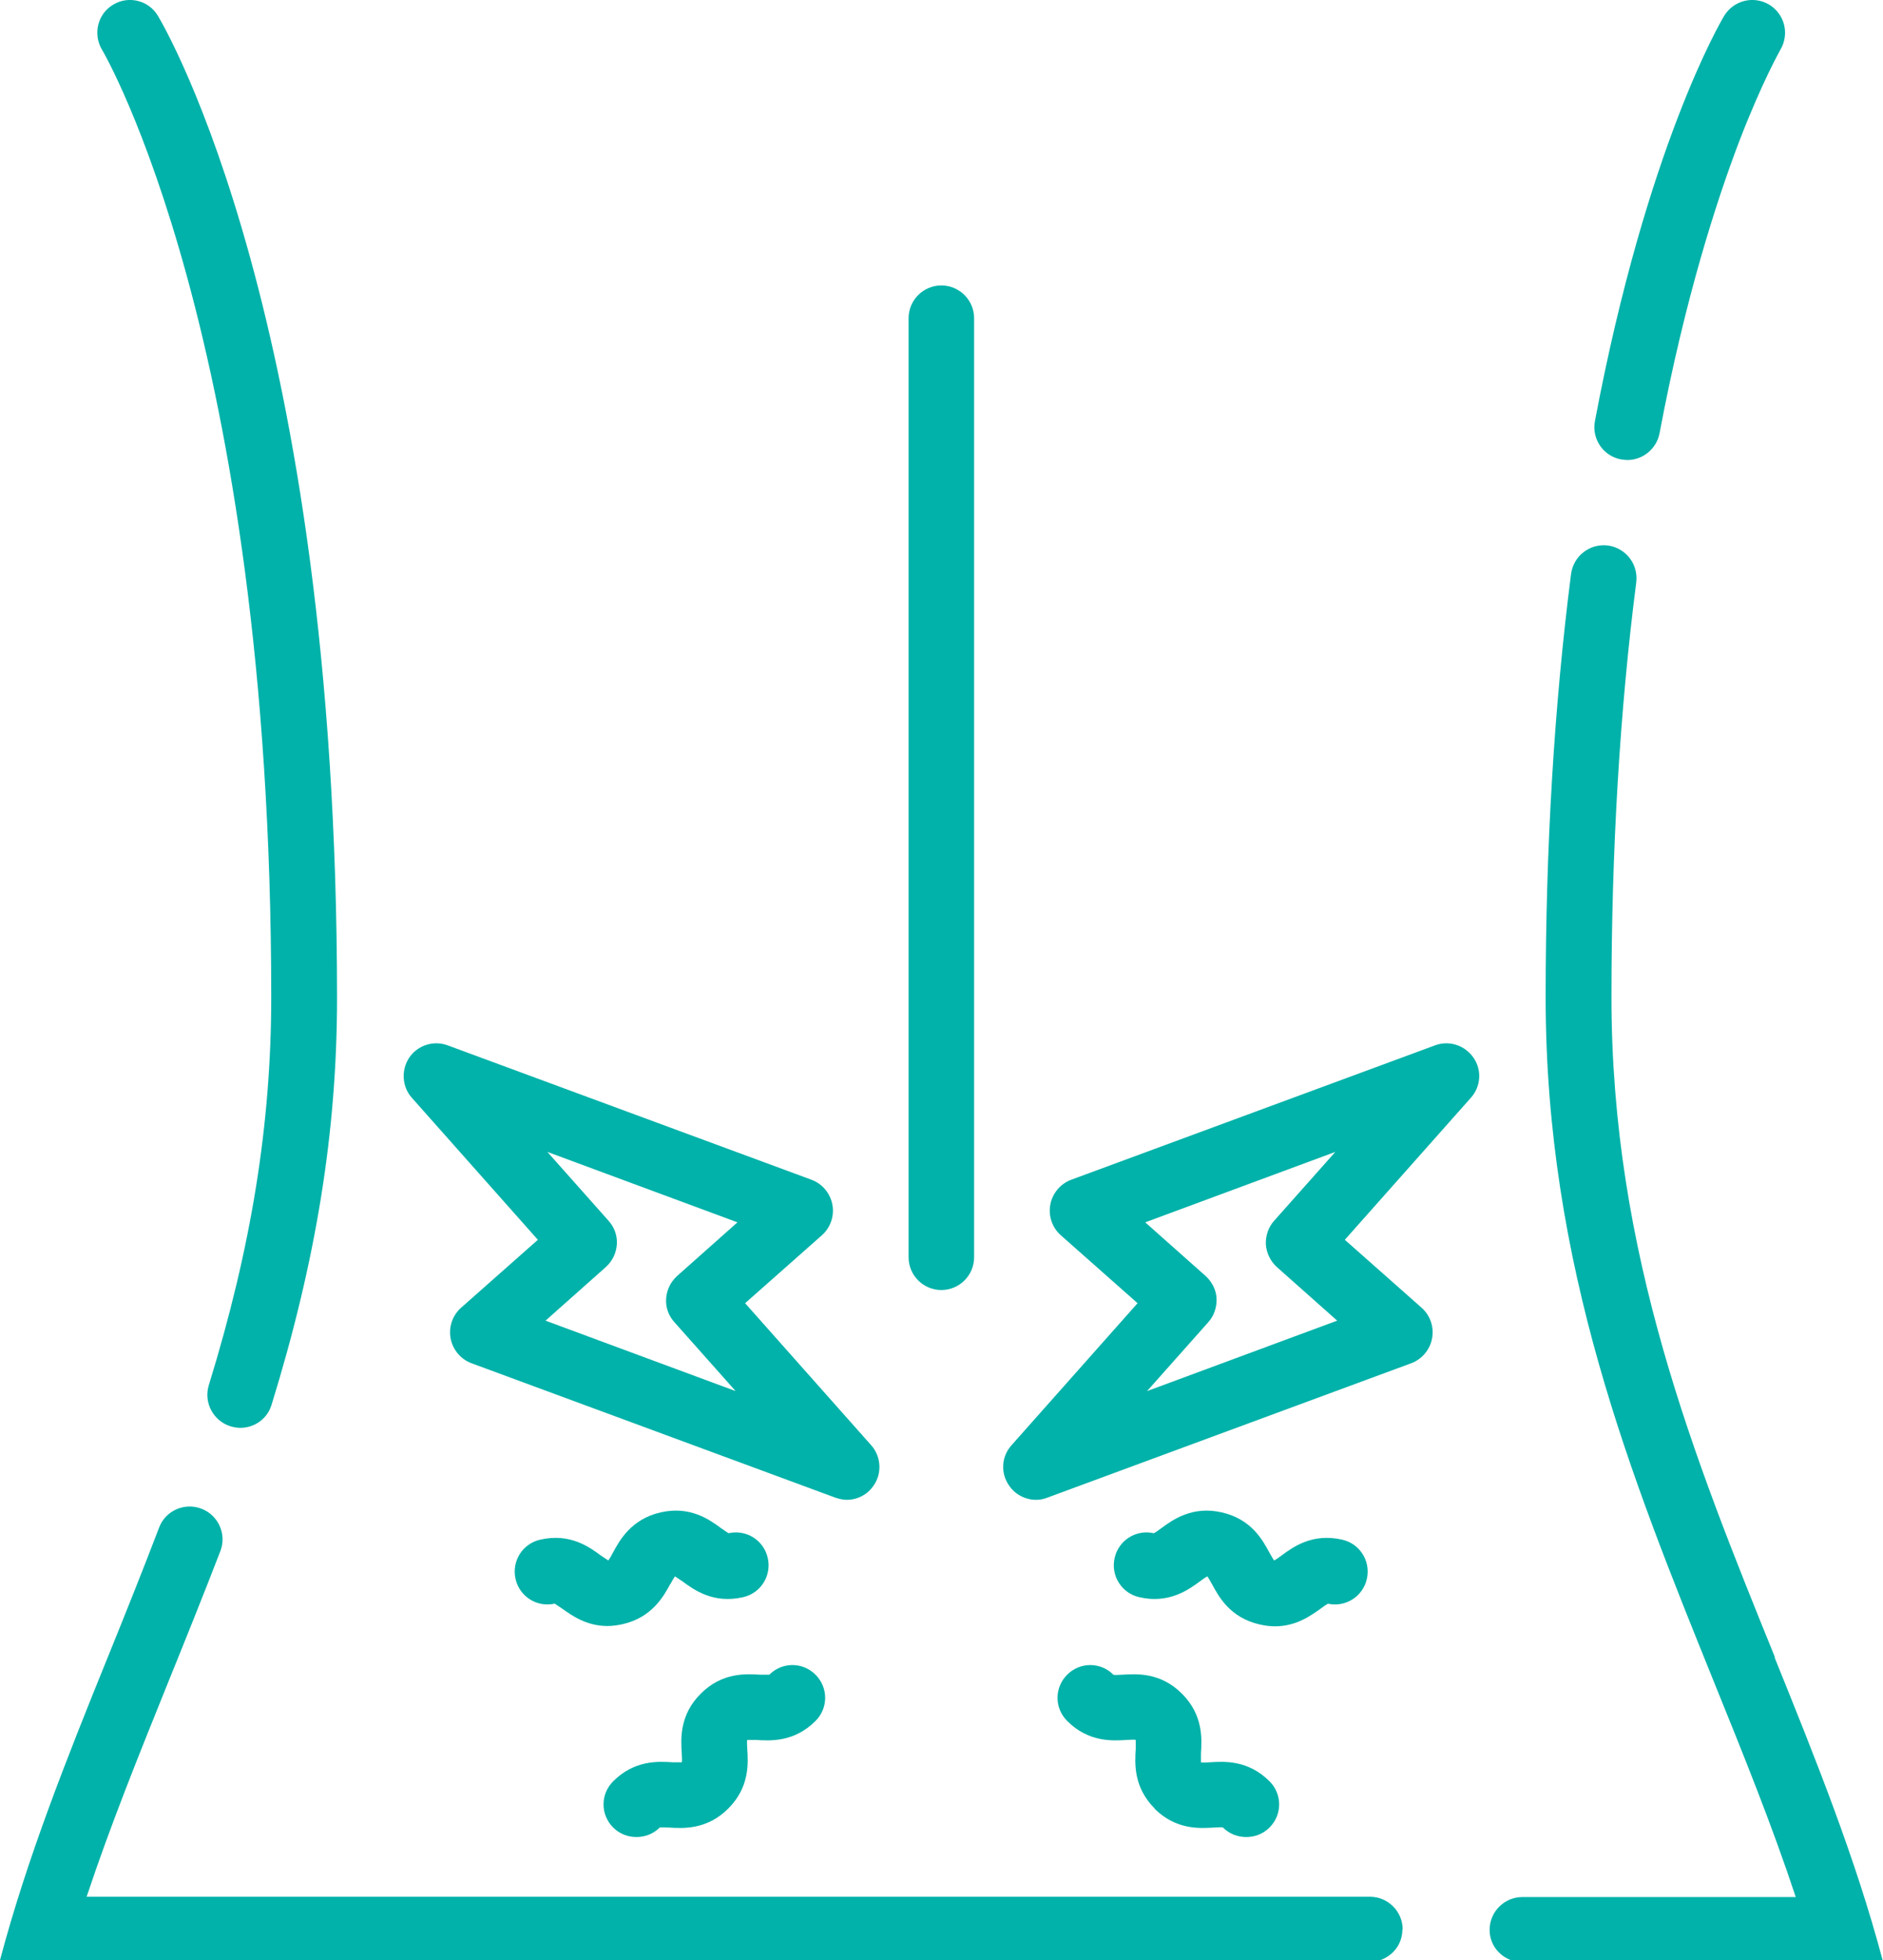
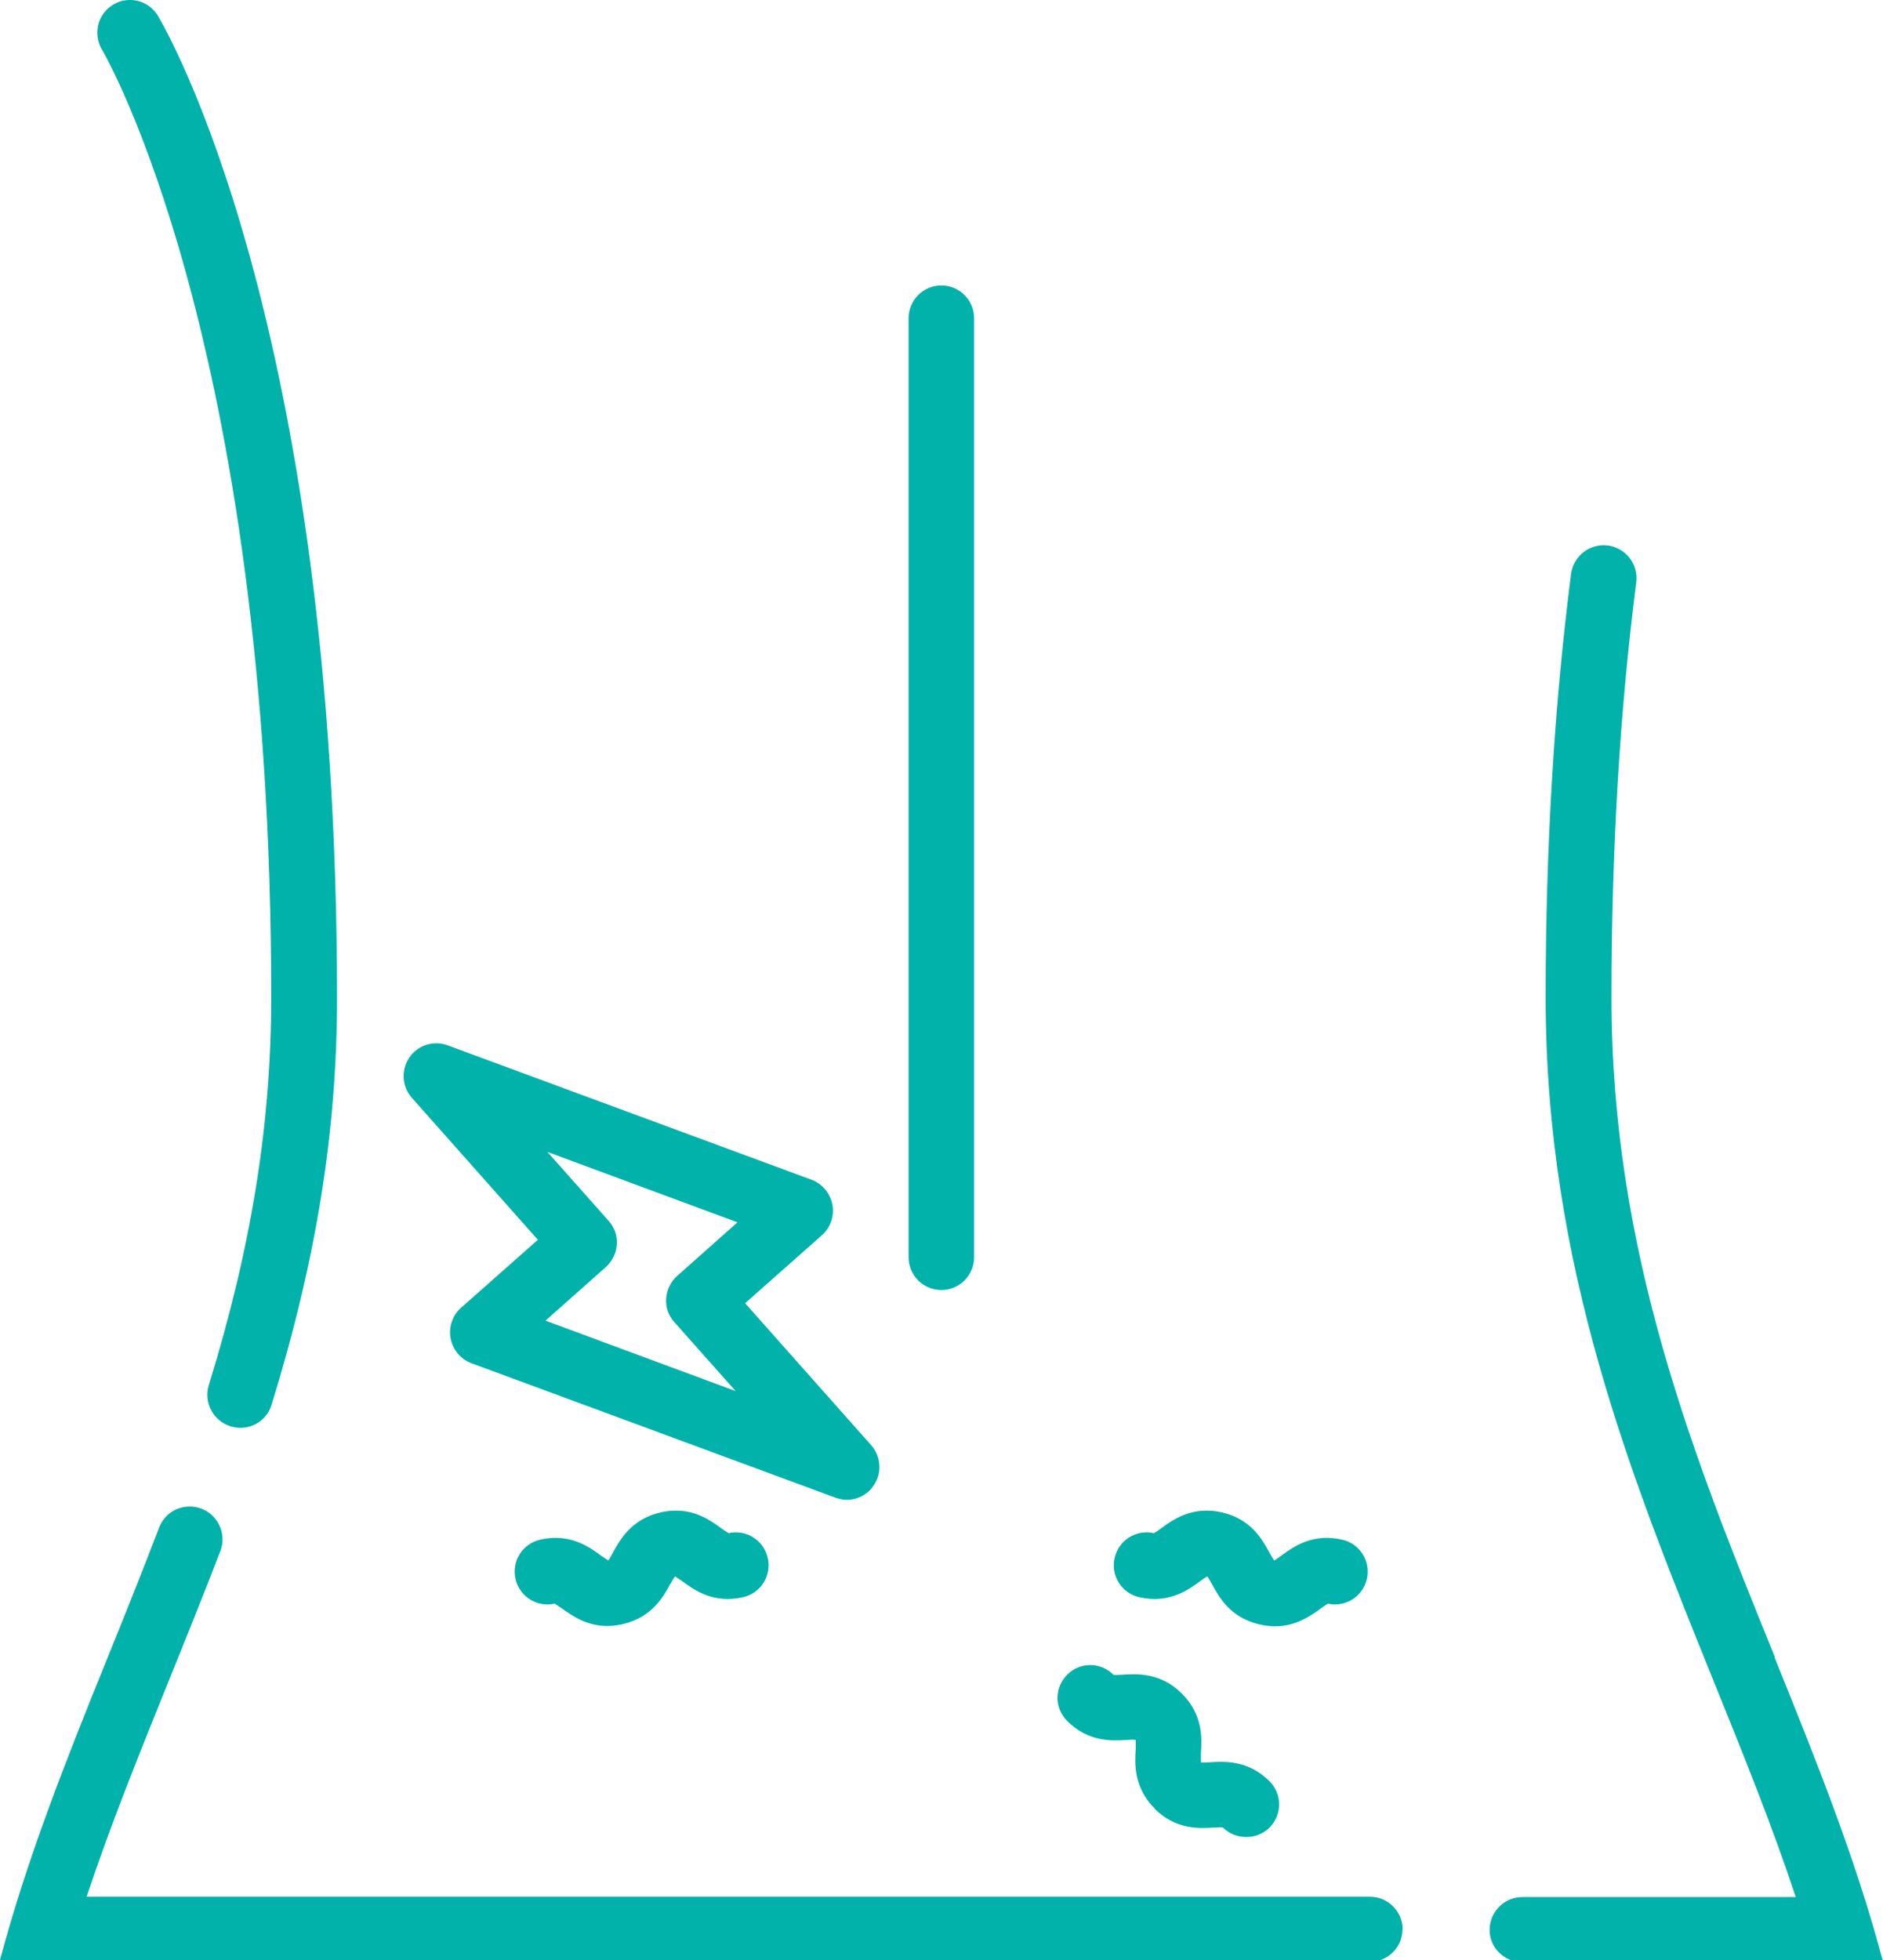
<svg xmlns="http://www.w3.org/2000/svg" id="Layer_2" data-name="Layer 2" viewBox="0 0 61.51 64">
  <defs>
    <style>      .cls-1 {        fill: #00b2a9;        stroke-width: 0px;      }    </style>
  </defs>
  <g id="Layer_1-2" data-name="Layer 1">
    <g>
-       <path class="cls-1" d="m52.96,15c.07.01.13.02.2.02.5,0,.95-.36,1.05-.87.84-4.46,1.88-7.63,2.59-9.5.78-2.03,1.36-3.02,1.36-3.03.3-.51.14-1.16-.37-1.47-.51-.3-1.16-.14-1.47.37-.1.17-2.53,4.27-4.22,13.23-.11.58.27,1.14.85,1.25Z" />
      <path class="cls-1" d="m57.98,54.11c-2.63-6.48-5.34-13.19-5.34-21.55,0-4.78.27-9.34.81-13.55.07-.59-.34-1.12-.93-1.2-.59-.07-1.12.34-1.2.93-.55,4.29-.83,8.94-.83,13.82,0,8.78,2.8,15.68,5.5,22.36.96,2.37,1.9,4.69,2.67,7.02h-8.93c-.59,0-1.07.48-1.07,1.07,0,.47.3.85.72,1h12.12c-.88-3.32-2.18-6.55-3.53-9.89Z" />
      <path class="cls-1" d="m8.86,32.56c0,4.14-.65,8.17-2.04,12.67-.17.56.14,1.16.71,1.34.11.03.21.05.32.05.46,0,.88-.29,1.02-.75,1.46-4.72,2.14-8.94,2.14-13.3C11,10.48,5.4.92,5.16.52,4.86.01,4.2-.15,3.7.15c-.51.3-.67.96-.37,1.47.06.09,5.53,9.45,5.53,30.94Z" />
      <path class="cls-1" d="m45.82,63c0-.59-.48-1.07-1.07-1.07H2.83c.77-2.32,1.71-4.64,2.67-7.02.56-1.38,1.14-2.82,1.7-4.27.21-.55-.07-1.17-.62-1.38-.55-.21-1.17.06-1.38.61-.55,1.44-1.12,2.86-1.68,4.24-1.35,3.33-2.64,6.57-3.52,9.89h45.09c.42-.15.72-.53.72-1Z" />
      <path class="cls-1" d="m30.75,42.12c.59,0,1.07-.48,1.07-1.07V10.39c0-.59-.48-1.07-1.07-1.07s-1.07.48-1.07,1.07v30.66c0,.59.48,1.07,1.07,1.07Z" />
-       <path class="cls-1" d="m33.84,48.97c.12,0,.25-.02.37-.07l11.89-4.39c.35-.13.61-.44.68-.81.07-.37-.06-.75-.34-1l-2.51-2.22,4.12-4.64c.33-.37.36-.91.08-1.31-.28-.4-.79-.57-1.25-.4l-11.89,4.39c-.35.13-.61.44-.68.81-.07.37.06.75.34,1l2.51,2.22-4.12,4.64c-.33.37-.36.91-.08,1.31.2.3.54.47.88.47Zm9.78-11.36l-2,2.25c-.19.21-.28.49-.27.77.02.28.15.55.36.74l1.97,1.75-6.21,2.3,2-2.25c.19-.21.28-.49.27-.77s-.15-.55-.36-.74l-1.97-1.75,6.21-2.3Z" />
      <path class="cls-1" d="m17.57,40.48l-2.51,2.22c-.28.25-.41.63-.34,1s.33.68.68.81l11.89,4.39c.12.04.25.07.37.07.35,0,.68-.17.88-.47.28-.4.24-.95-.08-1.31l-4.12-4.64,2.51-2.22c.28-.25.41-.63.34-1s-.33-.68-.68-.81l-11.89-4.39c-.46-.17-.98,0-1.25.4s-.24.95.08,1.31l4.12,4.64Zm2.31-.62l-2-2.25,6.21,2.3-1.97,1.75c-.21.19-.34.45-.36.74s.08.56.27.77l2,2.25-6.21-2.3,1.97-1.75c.21-.19.34-.45.36-.74.02-.28-.08-.56-.27-.77Z" />
      <path class="cls-1" d="m43.37,52.36s0,0,0,0c.58.13,1.15-.23,1.28-.81.13-.58-.23-1.15-.81-1.28-.97-.22-1.6.24-1.98.52-.08.06-.19.14-.24.16,0,0,0,0,0,0,0,0,0,0,0,0-.04-.05-.1-.17-.15-.25-.22-.41-.59-1.1-1.56-1.32-.96-.22-1.6.24-1.98.52-.08.06-.19.14-.24.16,0,0,0,0,0,0-.58-.13-1.15.23-1.28.81s.23,1.15.81,1.28c.96.22,1.6-.24,1.98-.52.08-.06.19-.14.24-.16,0,0,0,0,0,0,0,0,0,0,0,0,.04.05.1.17.15.25.22.41.59,1.1,1.56,1.32.18.04.34.06.5.06.69,0,1.17-.35,1.48-.57.08-.06.19-.14.24-.16Z" />
      <path class="cls-1" d="m37.71,59.05c.7.7,1.48.65,1.95.62.09,0,.23-.02.29,0,0,0,0,0,0,0,.21.21.48.31.76.31s.55-.1.76-.31c.42-.42.42-1.09,0-1.51-.7-.7-1.48-.65-1.95-.62-.09,0-.23.02-.29,0,0,0,0,0,0,0,0,0,0,0,0,0,0-.06,0-.2,0-.29.03-.47.08-1.25-.62-1.95-.7-.7-1.48-.65-1.95-.62-.09,0-.23.02-.29,0,0,0,0,0,0,0-.42-.42-1.09-.42-1.51,0-.42.42-.42,1.09,0,1.51.7.7,1.48.65,1.95.62.09,0,.23-.02.29,0,0,0,0,0,0,0,0,0,0,0,0,0,0,.06,0,.2,0,.29-.03.47-.08,1.25.62,1.95h0Z" />
      <path class="cls-1" d="m21.9,51.72c.04-.08.11-.2.15-.25,0,0,0,0,0,0,0,0,0,0,0,0,.05.03.16.11.24.16.38.28,1.01.74,1.98.52.58-.13.94-.7.81-1.28s-.7-.94-1.28-.81c0,0,0,0,0,0-.05-.03-.17-.11-.24-.16-.38-.28-1.01-.74-1.98-.52-.96.22-1.34.91-1.56,1.32-.04.08-.11.2-.15.25,0,0,0,0,0,0,0,0,0,0,0,0-.05-.03-.16-.11-.24-.16-.38-.28-1.01-.74-1.98-.52-.58.13-.94.7-.81,1.28.13.58.7.94,1.28.81,0,0,0,0,0,0,.05.03.16.11.24.16.31.22.79.57,1.48.57.15,0,.32-.02.5-.06.96-.22,1.34-.91,1.56-1.32h0Z" />
-       <path class="cls-1" d="m24.4,56.81s0,0,0,0c.06,0,.2,0,.29,0,.47.03,1.25.08,1.95-.62.42-.42.42-1.09,0-1.51-.42-.42-1.09-.42-1.51,0,0,0,0,0,0,0-.06,0-.2,0-.29,0-.47-.03-1.25-.08-1.95.62-.7.7-.65,1.48-.62,1.95,0,.09.02.23,0,.29,0,0,0,0,0,0,0,0,0,0,0,0-.06,0-.2,0-.29,0-.47-.03-1.25-.08-1.95.62-.42.42-.42,1.09,0,1.51.21.21.48.31.76.31s.55-.1.76-.31h0c.06-.01.2,0,.29,0,.47.03,1.25.08,1.95-.62.7-.7.65-1.48.62-1.95,0-.09-.02-.23,0-.29,0,0,0,0,0,0h0Z" />
    </g>
  </g>
</svg>